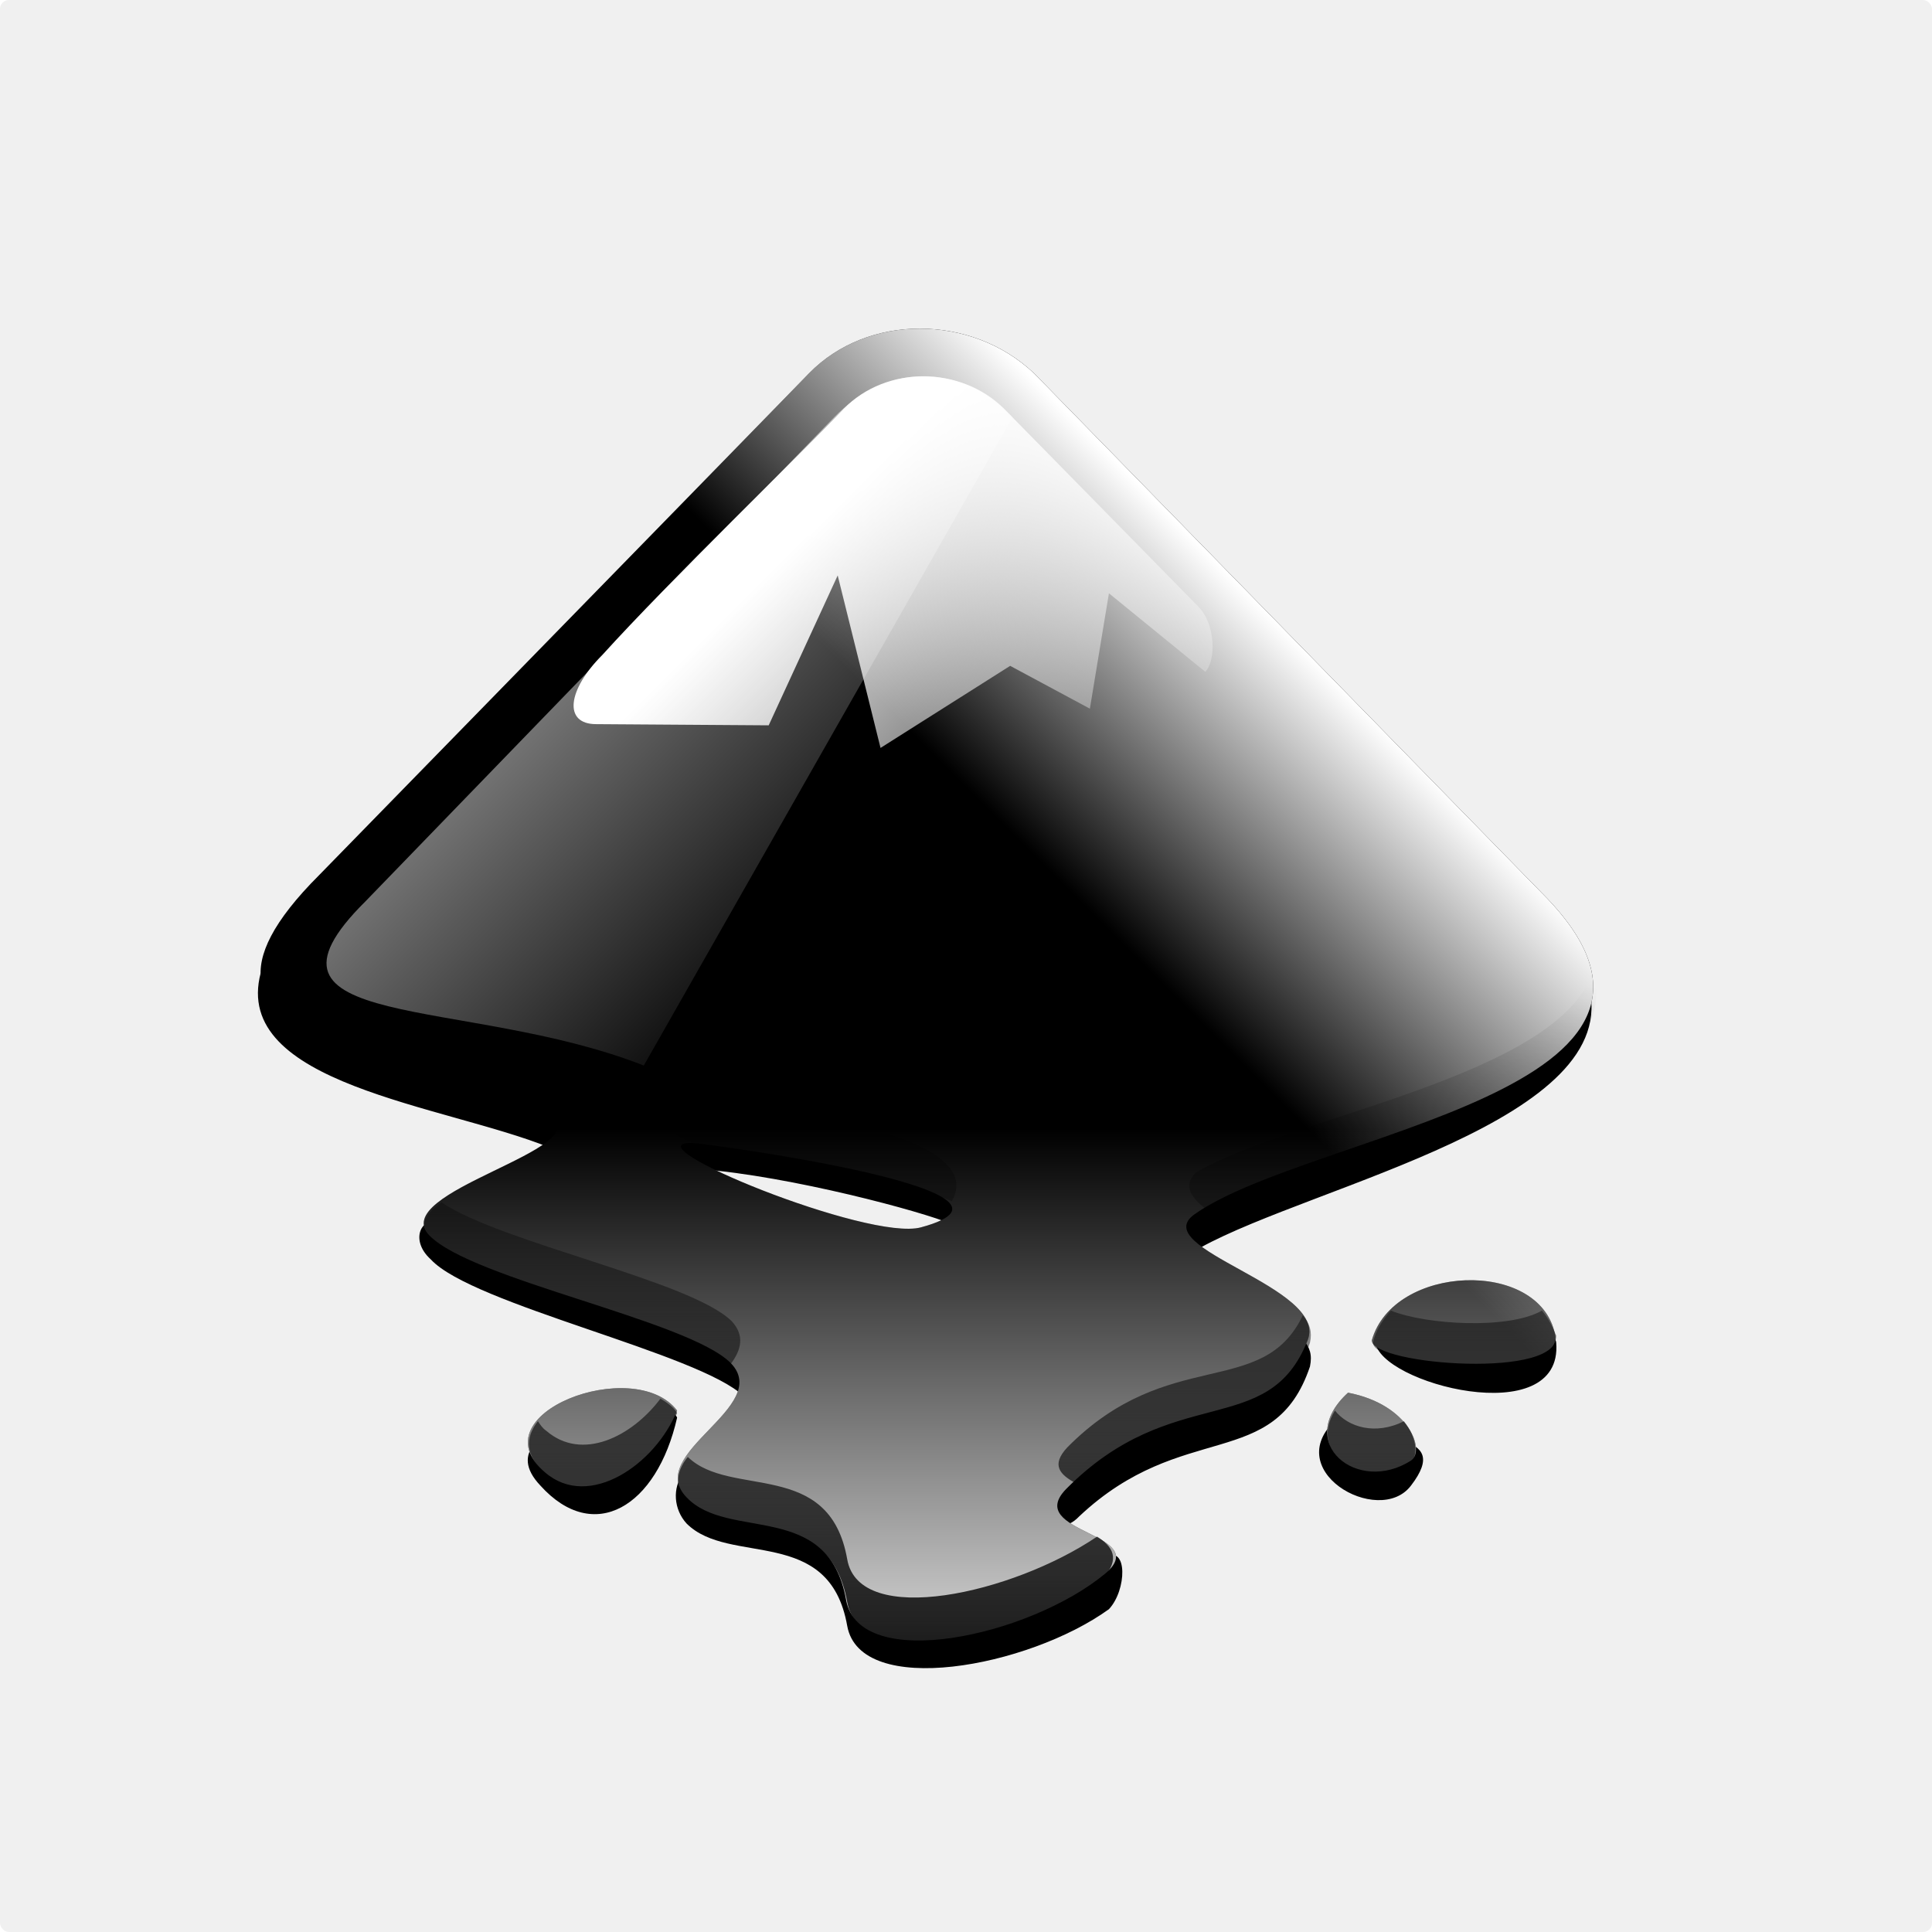
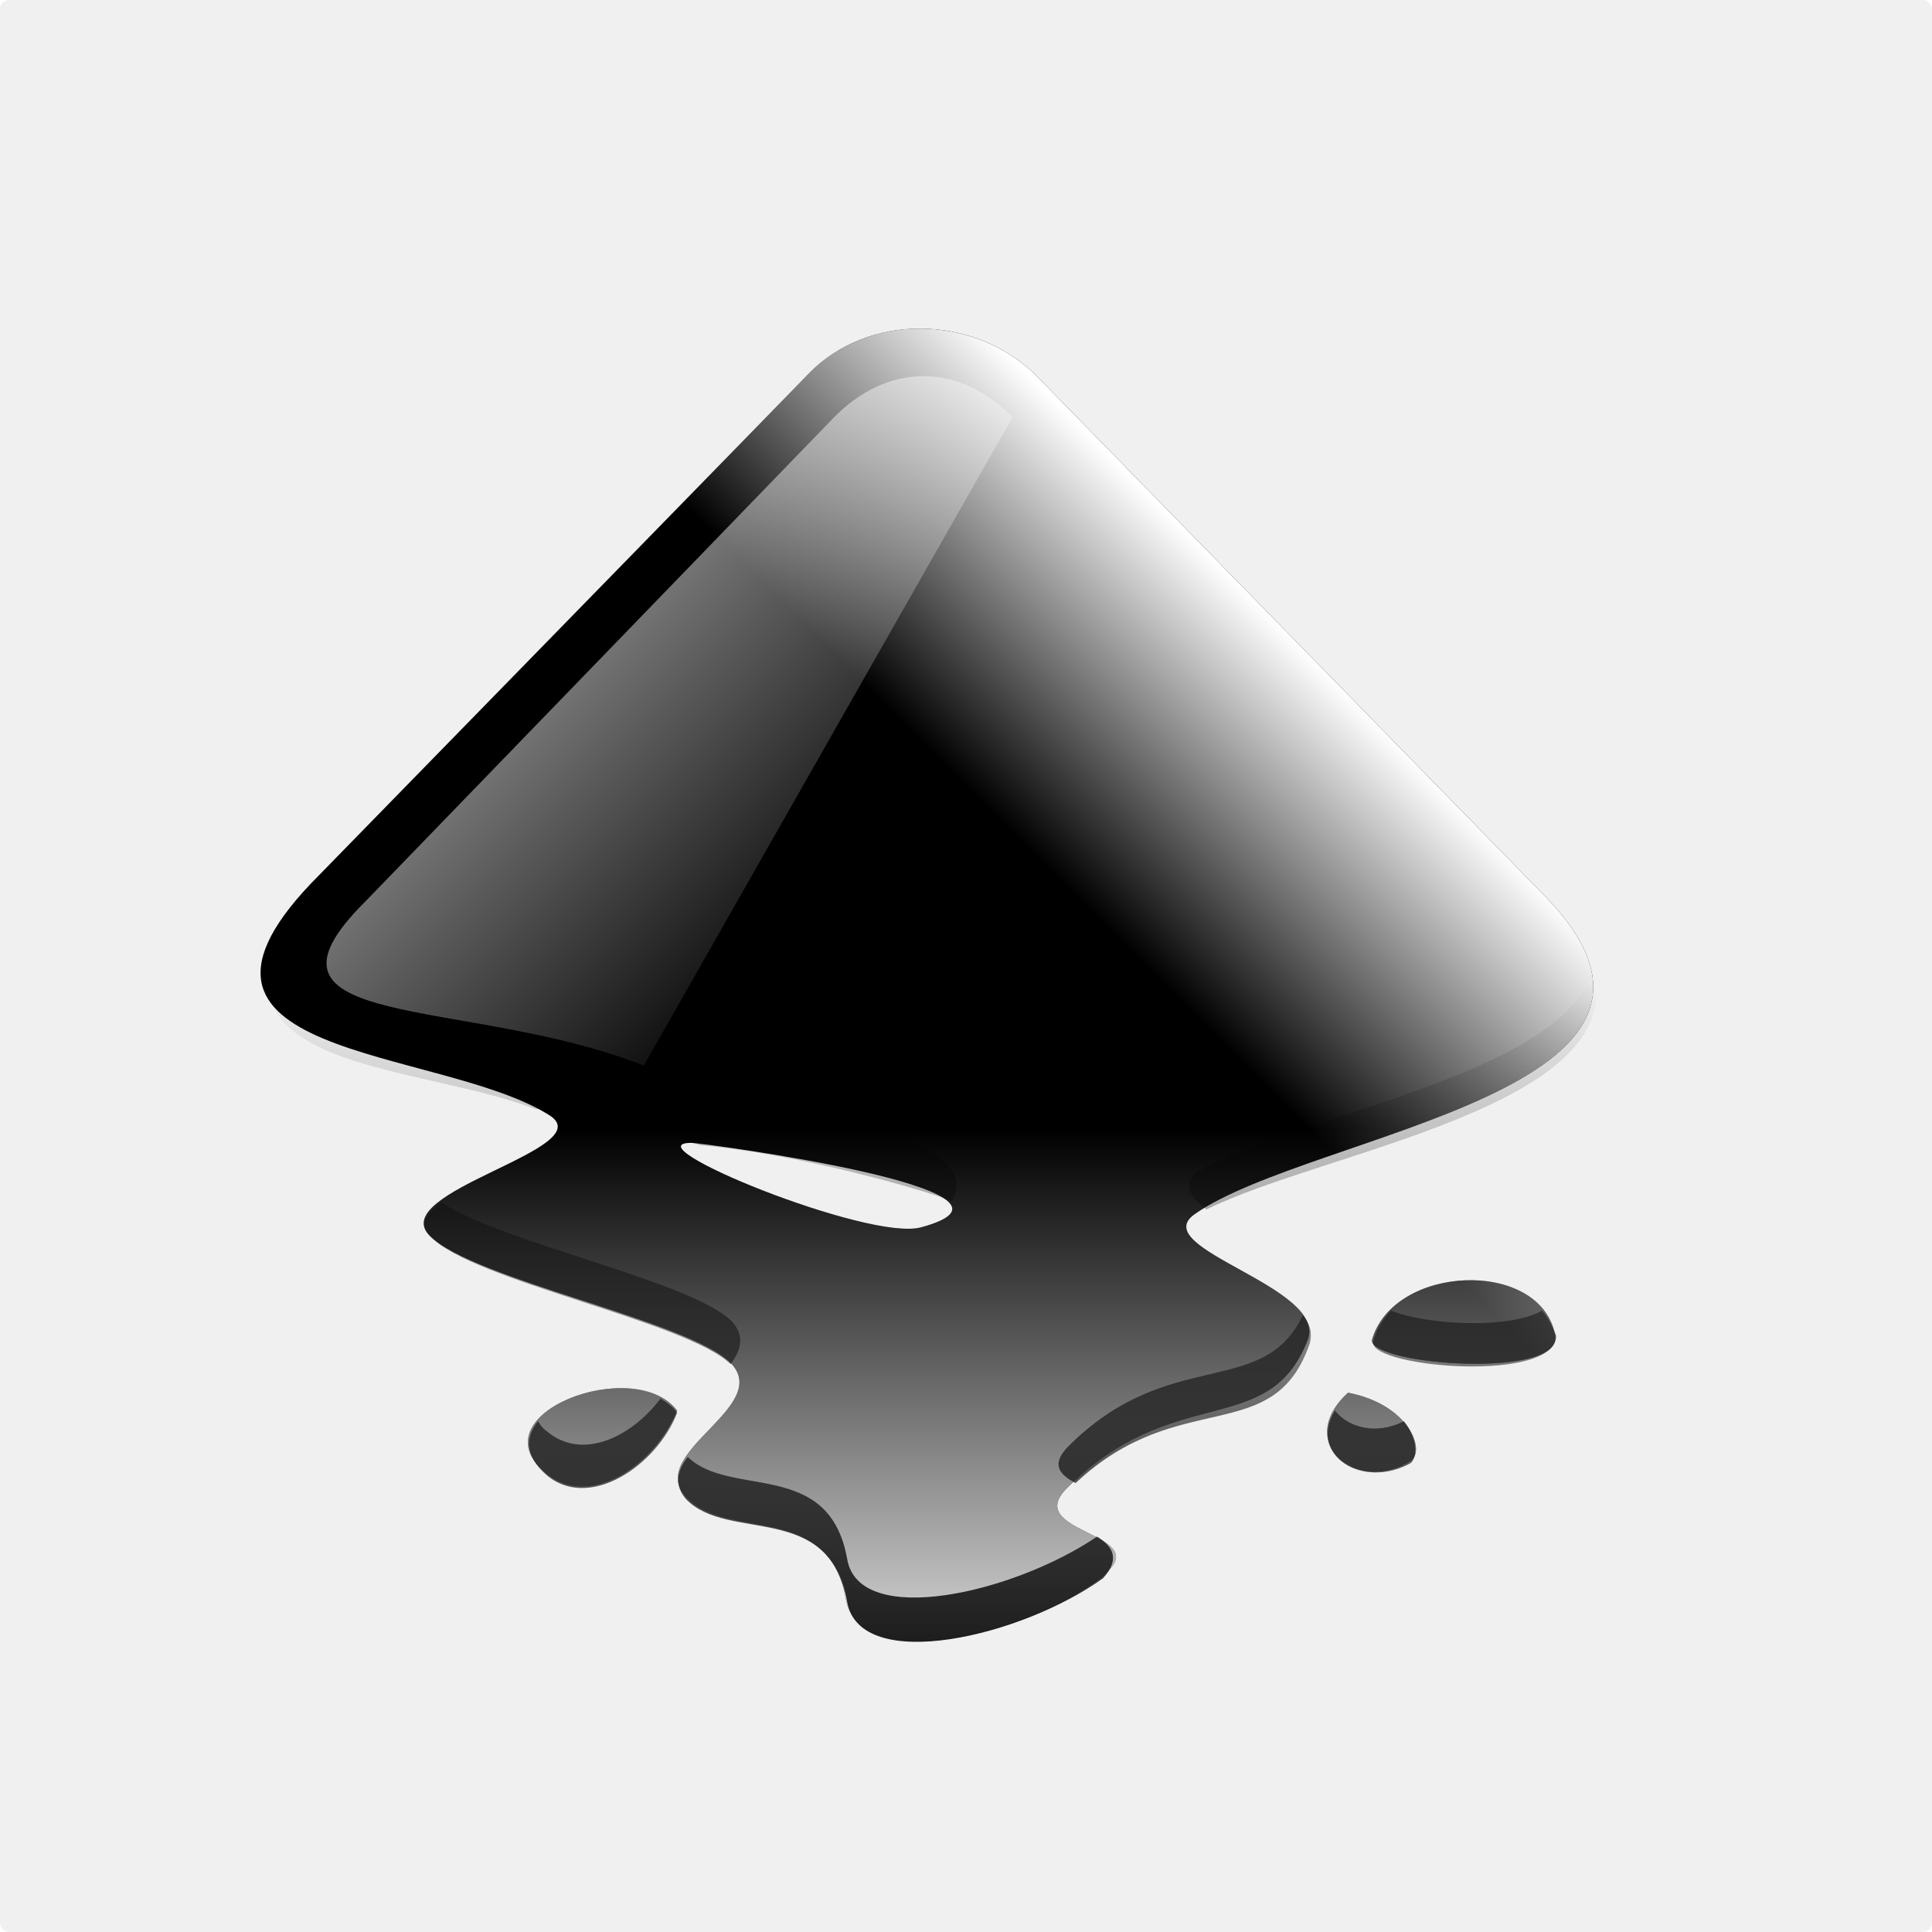
<svg xmlns="http://www.w3.org/2000/svg" xmlns:xlink="http://www.w3.org/1999/xlink" id="svg8" version="1.1" viewBox="0 0 188.232 188.232" height="188.232mm" width="188.232mm">
  <defs id="defs2">
    <linearGradient xlink:href="#linearGradient3649" id="linearGradient3826" gradientUnits="userSpaceOnUse" gradientTransform="matrix(1,0,0,1.02,0,-1.423)" x1="40.775" y1="100.342" x2="44.376" y2="125.316" />
    <linearGradient id="linearGradient3649">
      <stop style="stop-color:#e26400;stop-opacity:1;" offset="0" id="stop3651" />
      <stop style="stop-color:#ffb900;stop-opacity:1;" offset="1" id="stop3653" />
    </linearGradient>
    <linearGradient xlink:href="#linearGradient3668" id="linearGradient3828" gradientUnits="userSpaceOnUse" x1="64.751" y1="102.284" x2="93.522" y2="108.988" />
    <linearGradient id="linearGradient3668">
      <stop id="stop3670" offset="0" style="stop-color:#9b4400;stop-opacity:1;" />
      <stop id="stop3672" offset="1" style="stop-color:#e56300;stop-opacity:1;" />
    </linearGradient>
    <linearGradient xlink:href="#linearGradient3646" id="linearGradient3830" gradientUnits="userSpaceOnUse" x1="115.202" y1="70.105" x2="261.622" y2="55.356" />
    <linearGradient id="linearGradient3646">
      <stop style="stop-color:#f48200;stop-opacity:0;" offset="0" id="stop3648" />
      <stop id="stop3654" offset="0.589" style="stop-color:#f48200;stop-opacity:0.728;" />
      <stop style="stop-color:#cc5f00;stop-opacity:1;" offset="0.816" id="stop3658" />
      <stop style="stop-color:#a43d00;stop-opacity:1;" offset="1" id="stop3650" />
    </linearGradient>
    <linearGradient xlink:href="#linearGradient3626" id="linearGradient3832" gradientUnits="userSpaceOnUse" x1="44.104" y1="228.6" x2="278.432" y2="290.7" />
    <linearGradient id="linearGradient3626">
      <stop id="stop3628" offset="0" style="stop-color:#a1abb2;stop-opacity:1;" />
      <stop style="stop-color:#eaeced;stop-opacity:1;" offset="0.083" id="stop3630" />
      <stop id="stop3632" offset="1" style="stop-color:#c6ccd0;stop-opacity:1;" />
    </linearGradient>
    <linearGradient xlink:href="#linearGradient3702" id="linearGradient3834" gradientUnits="userSpaceOnUse" x1="18.875" y1="252.484" x2="334.031" y2="268.415" />
    <linearGradient id="linearGradient3702">
      <stop style="stop-color:#7a8288;stop-opacity:1;" offset="0" id="stop3704" />
      <stop id="stop3710" offset="0.529" style="stop-color:#9fa3a7;stop-opacity:1;" />
      <stop style="stop-color:#7d858b;stop-opacity:1;" offset="1" id="stop3706" />
    </linearGradient>
    <linearGradient xlink:href="#linearGradient3712" id="linearGradient3836" gradientUnits="userSpaceOnUse" x1="104.886" y1="12.641" x2="164.759" y2="27.389" />
    <linearGradient id="linearGradient3712">
      <stop style="stop-color:#a1abb2;stop-opacity:1;" offset="0" id="stop3714" />
      <stop id="stop3720" offset="0.148" style="stop-color:#eaeced;stop-opacity:1;" />
      <stop style="stop-color:#c6ccd0;stop-opacity:1;" offset="1" id="stop3716" />
    </linearGradient>
    <linearGradient xlink:href="#linearGradient3634" id="linearGradient3838" gradientUnits="userSpaceOnUse" gradientTransform="matrix(0.282,0,0,0.282,-0.14,-0.012)" x1="107.209" y1="-0.642" x2="151.346" y2="12.703" />
    <linearGradient id="linearGradient3634">
      <stop id="stop3636" offset="0" style="stop-color:#7a8288;stop-opacity:1;" />
      <stop style="stop-color:#9fa3a7;stop-opacity:1;" offset="0.076" id="stop3638" />
      <stop id="stop3640" offset="1" style="stop-color:#7d858b;stop-opacity:1;" />
    </linearGradient>
    <linearGradient xlink:href="#linearGradient3675" id="linearGradient3840" gradientUnits="userSpaceOnUse" x1="-113.893" y1="461.921" x2="412.23" y2="463.262" />
    <linearGradient id="linearGradient3675">
      <stop style="stop-color:#ffb900;stop-opacity:1;" offset="0" id="stop3677" />
      <stop style="stop-color:#ffd76b;stop-opacity:1;" offset="1" id="stop3679" />
    </linearGradient>
    <linearGradient id="linearGradient3689">
      <stop style="stop-color:#f68000;stop-opacity:1;" offset="0" id="stop3691" />
      <stop style="stop-color:#fd9800;stop-opacity:1;" offset="1" id="stop3693" />
    </linearGradient>
    <linearGradient id="linearGradient10707">
      <stop id="stop10709" offset="0" style="stop-color:#ffffff;stop-opacity:1;" />
      <stop id="stop10711" offset="1" style="stop-color:#ffffff;stop-opacity:0;" />
    </linearGradient>
    <linearGradient id="BlackTransparent" gradientUnits="userSpaceOnUse">
      <stop style="stop-color:black;stop-opacity:1" offset="0" id="stop12" />
      <stop style="stop-color:black;stop-opacity:0" offset="1" id="stop14" />
    </linearGradient>
    <linearGradient id="liquidShade" xlink:href="#BlackTransparent" x1="0" y1="128" x2="0" y2="64" gradientUnits="userSpaceOnUse" />
    <linearGradient id="liquidSpecular" xlink:href="#linearGradient10707" x1="0" y1="128" x2="0" y2="76" gradientUnits="userSpaceOnUse" />
    <linearGradient id="sideSpecular" xlink:href="#linearGradient10707" x1="80" y1="20" x2="60" y2="40" gradientUnits="userSpaceOnUse" />
    <linearGradient id="IcecapTip" xlink:href="#linearGradient10707" x1="60" y1="20" x2="90" y2="50" gradientUnits="userSpaceOnUse" />
    <linearGradient id="shinySpecular" xlink:href="#linearGradient10707" x1="33" y1="35" x2="58" y2="60" gradientUnits="userSpaceOnUse" />
    <clipPath clipPathUnits="userSpaceOnUse" id="clipoutline1">
      <path id="outline1" d="M 54.1,12.5 L 12.9,54.7 C -2.7,70.3 23,69 32.3,74.9 C 36.6,77.7 18.5,81.3 22.2,85 C 25.8,88.7 43.9,92.1 47.5,95.7 C 51.1,99.4 40.2,103.3 43.8,107 C 47.3,110.7 55.7,107.2 57.2,115.6 C 58.3,121.8 72.6,118.7 79,113.4 C 83,110 72.1,110 75.7,106.3 C 84.7,97.2 92.7,102.2 96,93.8 C 97.8,89.3 82.4,86.1 86.5,83.2 C 96.3,76.3 132.3,72.8 115.7,56.2 L 73,12.5 C 67.7,7.5 59,7.5 54.1,12.5 z M 44.2,77.2 C 45.1,77.2 75,81.2 63.5,84.3 C 59.1,85.5 38.9,77.2 44.2,77.2 z M 101.4,93.8 C 101.4,95.9 117.7,97.1 116.8,93.3 C 115.5,86.9 103.2,87.4 101.4,93.8 z M 31.9,104.9 C 35.6,108.1 41.2,104.2 43,99.7 C 39.4,95 26.1,100 31.9,104.9 z M 99.4,98.2 C 94.8,102.4 100.2,106.8 104.7,103.9 C 105.9,103.1 104.6,99.2 99.4,98.2 z " />
    </clipPath>
    <filter id="ShadowBlur" filterUnits="userSpaceOnUse" x="0" y="0">
      <feGaussianBlur in="SourceAlpha" stdDeviation="3" result="blur" id="feGaussianBlur24" />
    </filter>
  </defs>
  <g transform="translate(-14.363,-102.469)" id="layer1">
    <rect ry="0.87" y="102.469" x="14.363" height="188.232" width="188.232" id="rect959" style="opacity:1;fill:#f0f0f0;fill-opacity:1;stroke:none;stroke-width:3.61;stroke-linecap:round;stroke-linejoin:round;stroke-miterlimit:4;stroke-dasharray:none;stroke-dashoffset:0;stroke-opacity:1" />
    <g transform="matrix(1.159,0,0,1.159,30.495,124.343)" id="g28">
-       <path style="opacity:1;fill:#000000;filter:url(#ShadowBlur)" class="base-shadow" d="m 8,62.9 c -2.5,9.4 15.4,11.1 24.3,14.7 2.2,1 1.2,-3.2 0.1,-4.2 C 25.2,69.8 10.2,69 8,62.9 Z m 111.6,1 c -2.7,8.9 -25,13.1 -33,17.8 -2.1,1.2 -3.2,6.3 0.4,4.3 9.6,-5.3 35.8,-10.7 32.6,-22.1 z M 44.3,75.7 C 41,75.7 39,77.3 44.9,79.4 52.6,80 63.7,83 66,84 69.8,77.5 45,75.7 44.3,75.7 Z m -21.1,8.5 c -1.4,-1.2 -2.9,1 -0.9,2.8 3.5,3.8 22.6,7.9 26.3,11.5 1.8,0.9 1.2,-2.5 0.1,-3.6 C 45.3,91.5 28.2,87.6 23.2,84.2 Z m 78.5,9.7 c 0.2,3.5 15.8,7.6 15.2,0.1 -0.2,-2.6 -15.4,-2.7 -15.2,-0.1 z m -6.1,-0.2 c -3.4,7.1 -11.3,2.5 -19.8,11.1 -2.3,1.7 -1.3,6.2 1,3.8 8.7,-8.2 16.4,-3.7 19.4,-12.6 0.2,-1 0,-1.6 -0.6,-2.3 z M 31.5,106 c 4.5,5 9.8,1.8 11.5,-5.7 -0.4,-1.7 -16.8,0.1 -11.5,5.7 z m 67.2,-5.8 c -5.4,4.4 3.3,9.4 6,5.8 3.6,-4.7 -3.4,-3.4 -6,-5.8 z M 43.5,105 c -0.9,1.2 -0.8,3 0.3,4.2 3.6,3.6 12,0.1 13.5,8.6 1.1,6.1 15.2,3.5 22,-1.4 1.5,-1.6 1.6,-5.4 -0.3,-4.4 -29.8,13.4 -10.8,-3.8 -35.5,-7 z" id="path30" />
      <use height="100%" width="100%" y="0" x="0" style="opacity:0.1;fill:none;stroke:none;stroke-width:16" class="outline-big" xlink:href="#outline1" id="use32" />
      <use height="100%" width="100%" y="0" x="0" style="opacity:0.2;fill:none;stroke:none;stroke-width:8" class="outline-small" xlink:href="#outline1" id="use34" />
      <use height="100%" width="100%" y="0" x="0" class="black;" xlink:href="#outline1" id="use36" />
      <use height="100%" width="100%" y="0" x="0" style="opacity:0.2;fill:none;stroke:none" clip-path="url(#clipoutline1)" xlink:href="#outline1" class="stroke-highlight" id="use38" />
      <use height="100%" width="100%" y="0" x="0" style="opacity:0.5;fill:url(#liquidSpecular)" class="specularity" xlink:href="#outline1" id="use40" />
      <use height="100%" width="100%" y="0" x="0" style="opacity:0.25;fill:url(#sideSpecular)" class="low-specularity" xlink:href="#outline1" id="use42" />
      <path class="specularity" style="opacity:0.5;fill:url(#shinySpecular)" d="m 16.8,56.9 c -11.1,11 8.4,7.9 23.4,13.8 l 31,-54.5 c -4.7,-4.8 -10.7,-4.4 -15,0 z" id="path44" />
      <path style="fill:url(#liquidShade)" class="shade" d="m 8.9,61.7 c -2.6,9.4 13.4,9.2 22.3,12.7 1.5,-0.9 2.3,-2 1.2,-3 C 25.2,67.8 11,67.8 8.9,61.7 Z m 111.1,1 c -2.7,8.9 -25.5,12.3 -33.4,17 -1.1,1.1 -0.4,2.1 0.9,3.1 9.8,-4.9 35.7,-8.7 32.5,-20.1 z m -75.7,11 c -3.2,0 -5.2,1.6 0.6,3.7 7.7,0.6 18.8,3.7 21.2,4.7 3.7,-6.6 -21,-8.4 -21.8,-8.4 z m -21.1,8.5 c -1.3,0.9 -2,1.9 -0.9,2.9 3.5,3.7 21.5,7.1 25.2,10.7 0.9,-1.2 1.2,-2.4 0.1,-3.6 -3.4,-3.4 -19.4,-6.6 -24.4,-10 z m 79.8,9.1 c -0.7,0.8 -1.3,1.7 -1.5,2.7 0,2.1 15.4,3.4 15.4,-0.6 -0.3,-0.7 -0.6,-1.4 -1.2,-2.1 -2.8,1.6 -9.7,1.2 -12.7,0 z m -7.4,0.4 c -3.4,7.1 -11.3,2.5 -19.8,11.1 -1.4,1.5 -0.6,2.3 0.7,3 8.7,-8.2 16.7,-2.9 19.7,-11.8 0.2,-0.9 0,-1.6 -0.6,-2.3 z m -54,7 c -2.4,3.2 -6.6,5.3 -9.6,2.7 -0.3,-0.2 -0.5,-0.5 -0.7,-0.8 -1.1,1.4 -1.1,2.9 0.7,4.5 3.6,3.1 9.3,-0.8 11,-5.2 -0.3,-0.5 -0.9,-0.9 -1.4,-1.2 z m 56.7,1 c -2.3,3.7 2.3,6.7 6.4,4.4 0.6,-0.7 0.5,-2.1 -0.6,-3.5 -2.4,1.2 -4.7,0.5 -5.8,-0.9 z m -54.4,3.9 c -0.9,1.1 -1.2,2.4 -0.1,3.6 3.6,3.6 12,0.1 13.5,8.6 1.1,6.1 14.7,2.9 21.5,-2 1.5,-1.64 0.8,-2.7 -0.5,-3.5 -7.1,4.8 -20,7.7 -21,1.9 -1.5,-8.5 -9.8,-5.1 -13.4,-8.6 z" id="path46" />
-       <path id="icecap" class="full-specularity" style="opacity:1;fill:url(#IcecapTip)" d="m 70.5,15.5 16.3,16.6 c 1.5,1.5 1.5,4.6 0.6,5.5 L 79.3,31 77.7,40.7 71,37.1 60.1,44 56.5,29.5 50.7,42.1 36.2,42 c -2.8,0 -2.4,-2.9 0.5,-5.8 5.7,-6.3 16.8,-17 20.3,-20.7 3.6,-3.7 9.9,-3.6 13.5,0 z" />
    </g>
  </g>
  <style type="text/css" id="style26">
	.specularity {opacity:0.5;}
	.low-specularity {opacity:0.25;}
	.full-specularity {opacity:1;}
	.black {fill:#000000;}
	.white {fill:#ffffff;}
	.outline-big {stroke-width:16;stroke:none;opacity:0.1;fill:none;}
	.outline-small {stroke-width:8;stroke:none;opacity:0.2;fill:none;}
	.stroke-highlight {fill:none;stroke:none;opacity:0.2;}
       	.base-shadow 	{fill:black;opacity:75;}
	</style>
</svg>